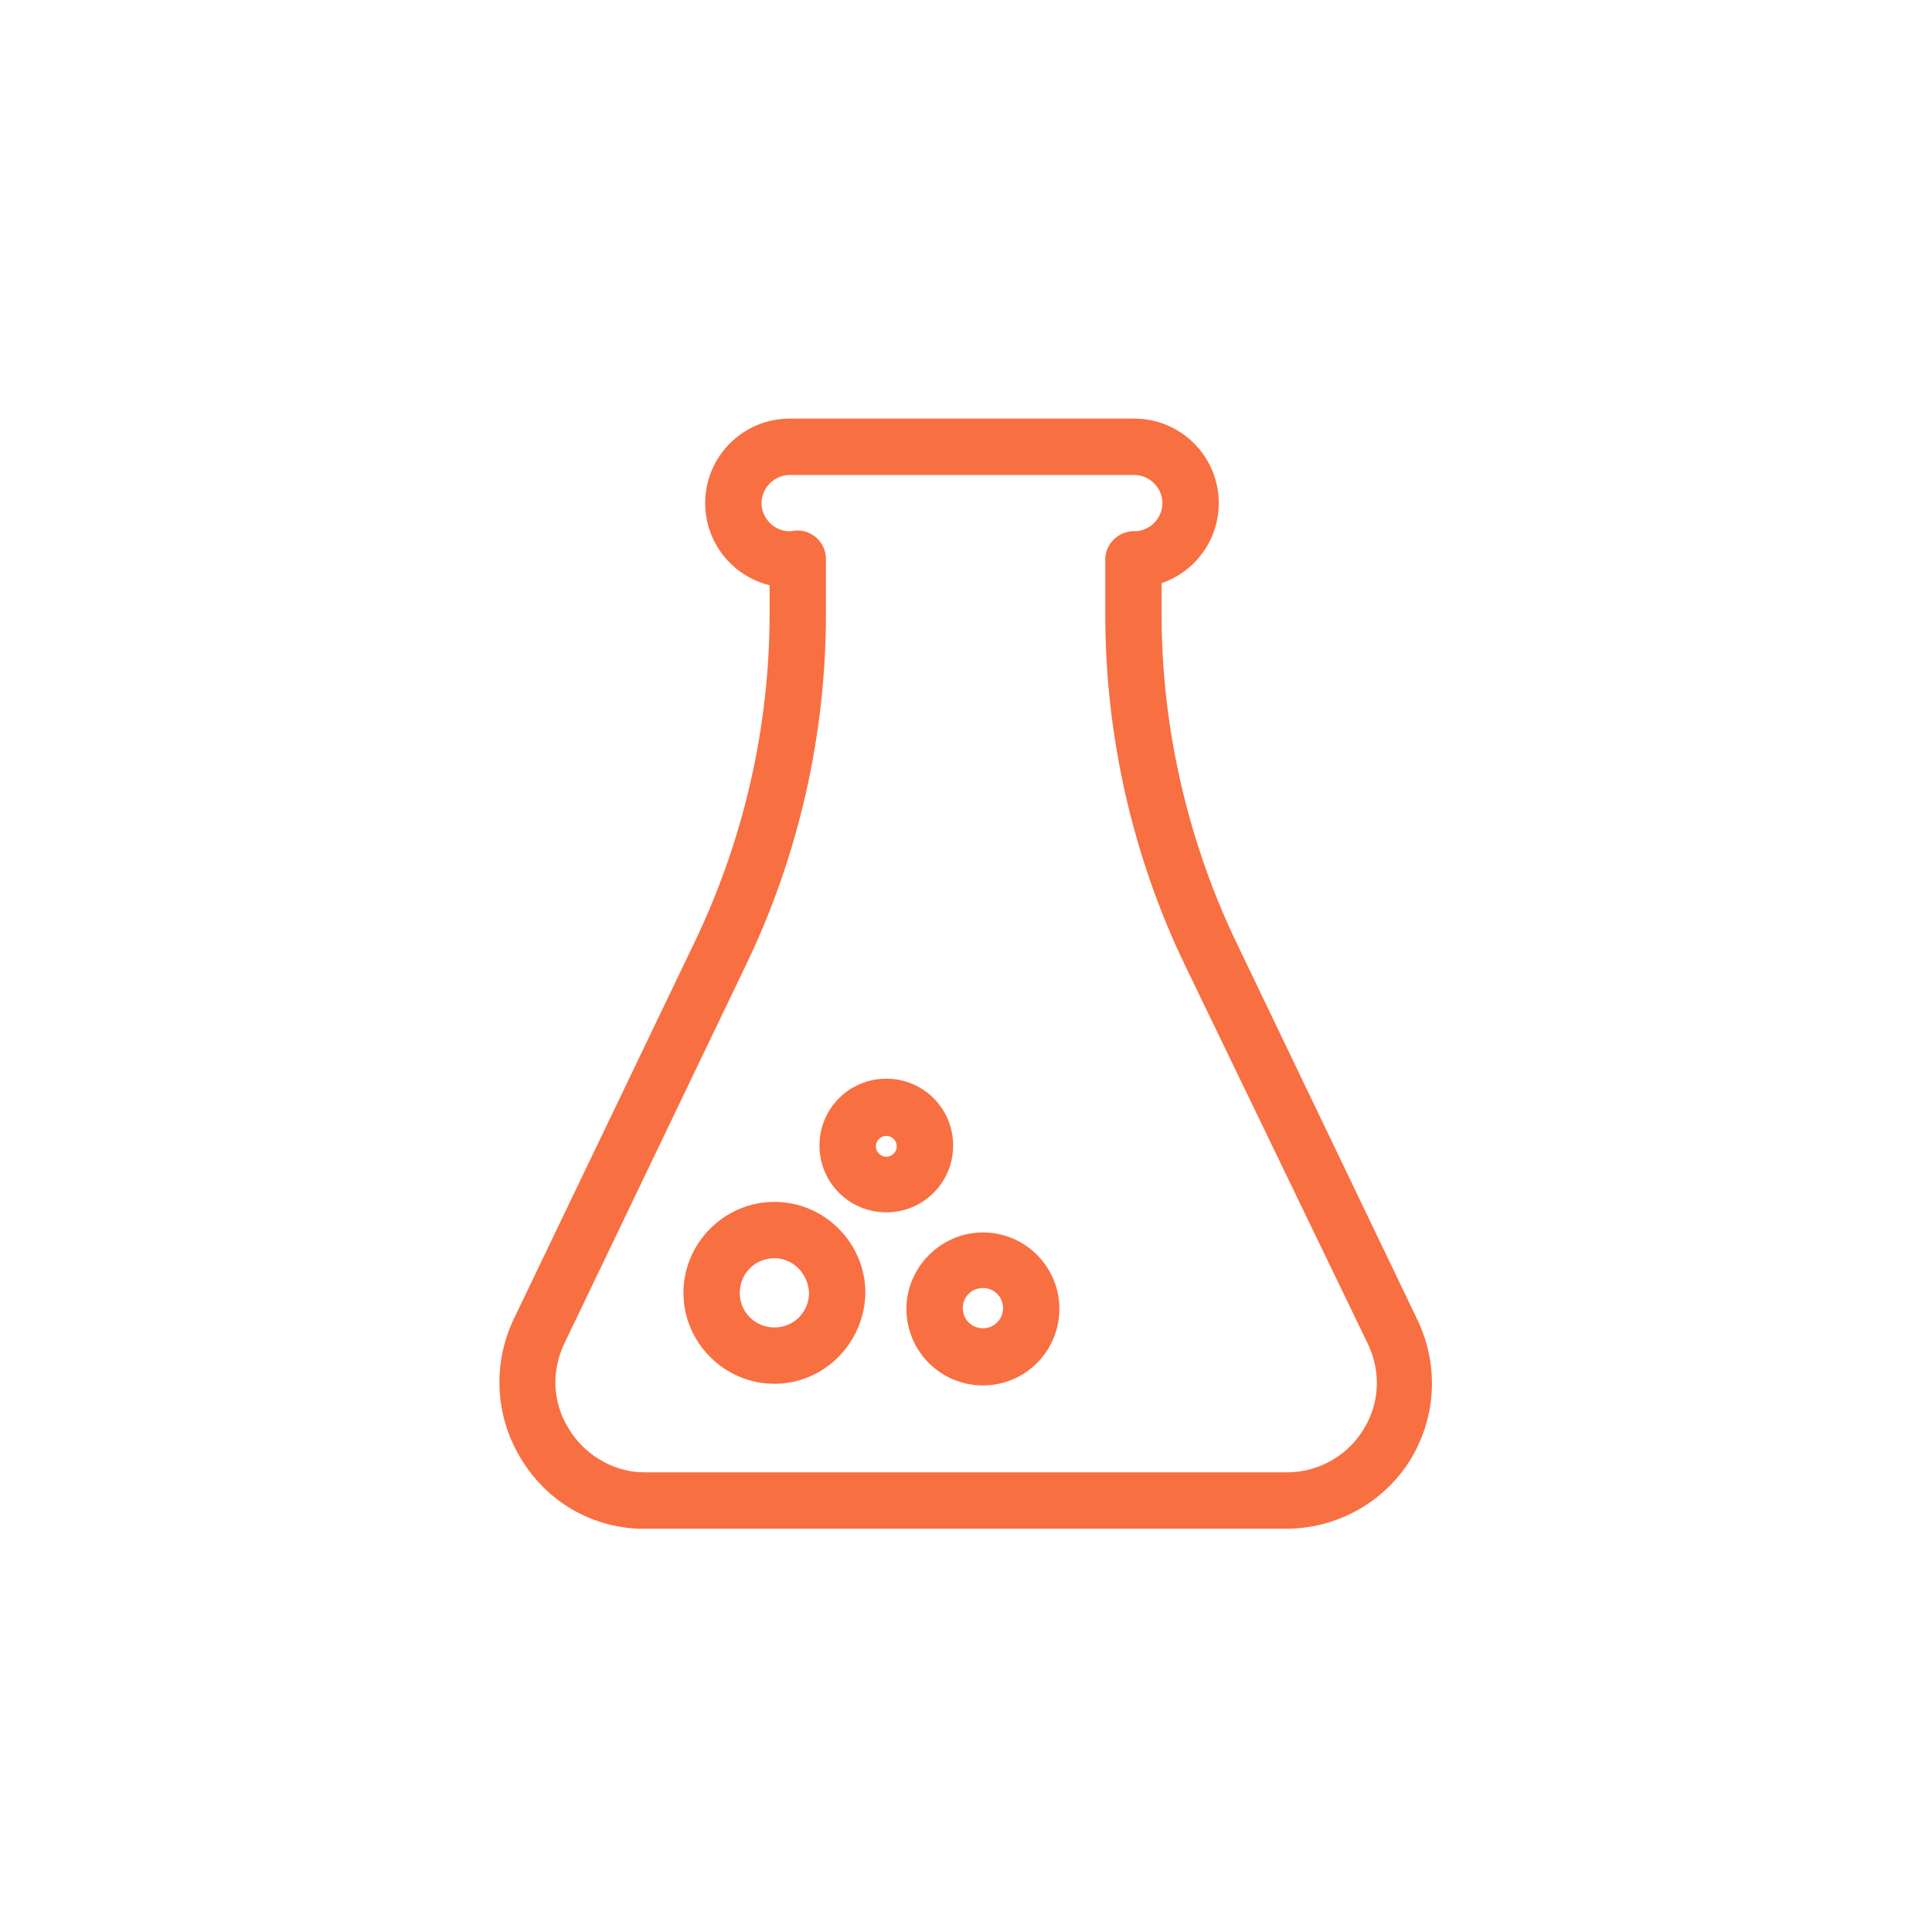
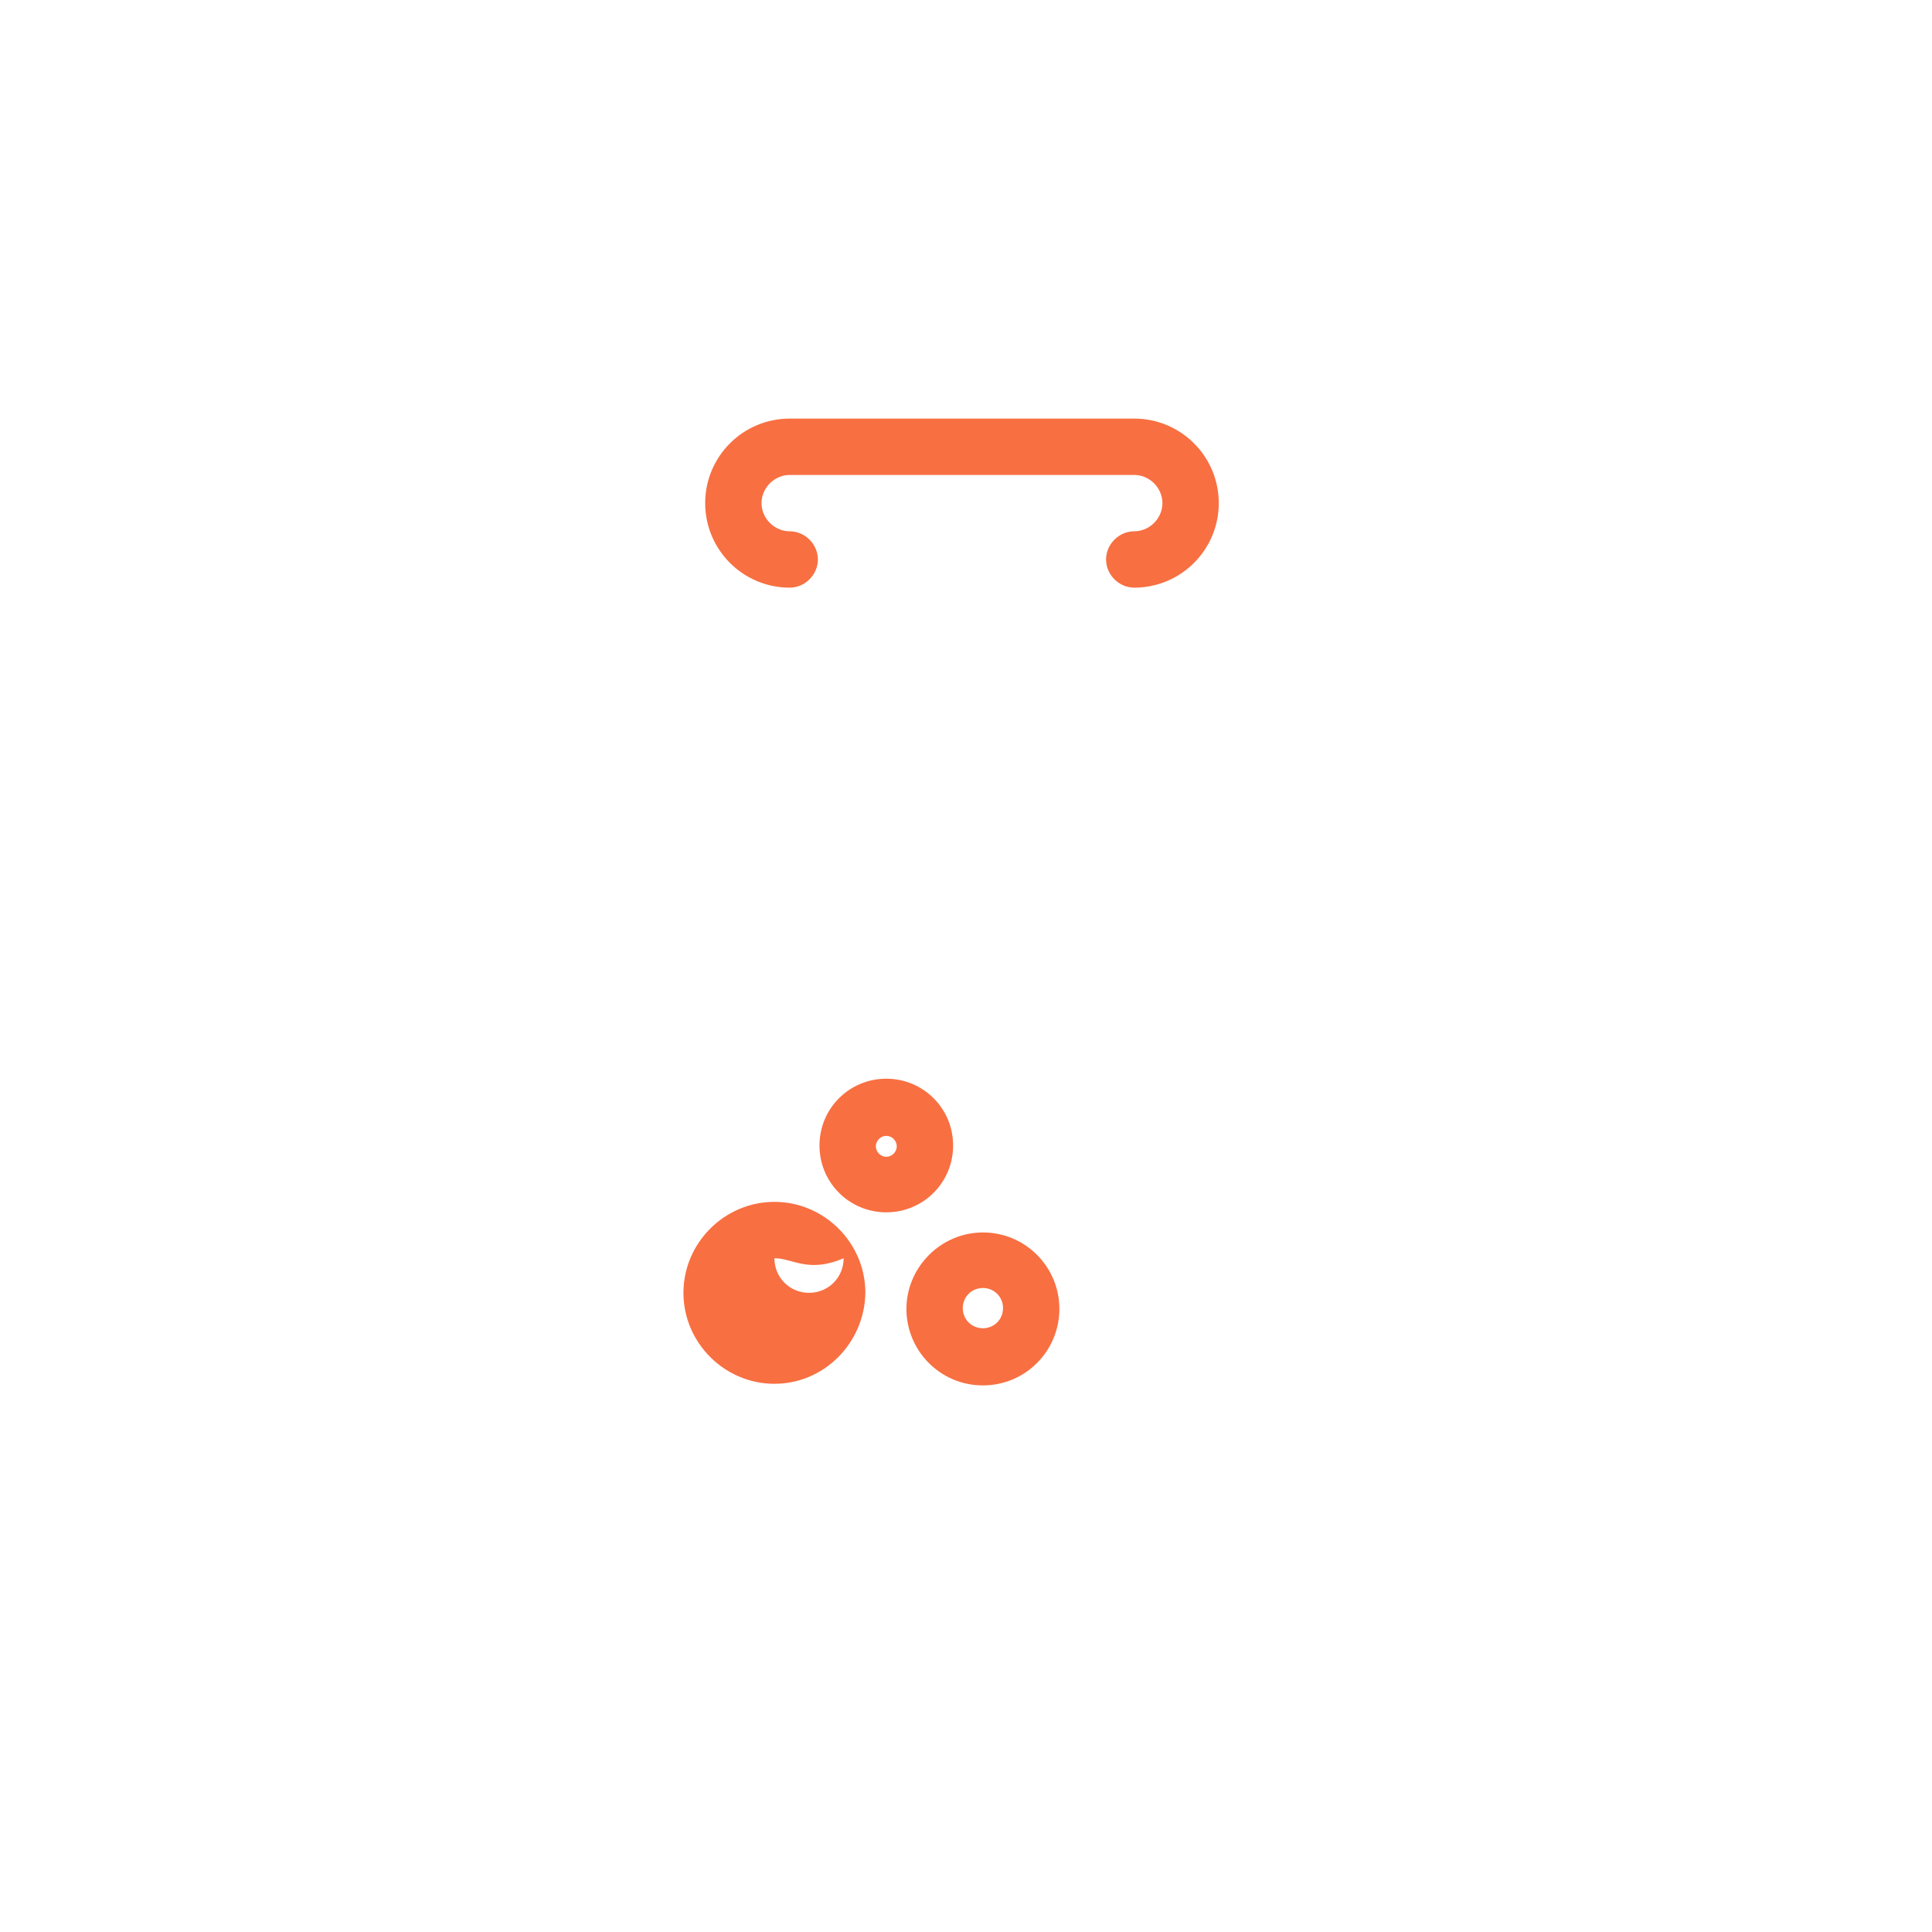
<svg xmlns="http://www.w3.org/2000/svg" id="Ebene_1" x="0px" y="0px" viewBox="0 0 240 240" style="enable-background:new 0 0 240 240;" xml:space="preserve">
  <style type="text/css">	.st0{fill:#f86f41;}</style>
  <g>
    <path class="st0" d="M140.9,73c-1.9,0-3.5-1.6-3.5-3.5s1.6-3.5,3.5-3.5s3.5-1.6,3.5-3.5s-1.6-3.5-3.5-3.5H98.1  c-1.9,0-3.5,1.6-3.5,3.5s1.6,3.5,3.5,3.5s3.5,1.6,3.5,3.5S100,73,98.1,73c-5.8,0-10.5-4.7-10.5-10.5S92.3,52,98.1,52h42.8  c5.8,0,10.5,4.7,10.5,10.5S146.7,73,140.9,73z" />
-     <path class="st0" d="M159.8,189.9H80.2c-0.3,0-0.6,0-0.9,0c-1.9-0.1-3.4-1.7-3.3-3.7c0.1-1.9,1.8-3.4,3.7-3.3c0.2,0,0.4,0,0.6,0  h79.6c3.8,0,7.4-2,9.4-5.2c2.1-3.3,2.3-7.3,0.6-10.8l-22.7-47c-6.5-13.5-9.9-28.5-9.9-43.5v-6.9c0-1.9,1.6-3.5,3.5-3.5  s3.5,1.6,3.5,3.5v6.9c0,13.9,3.2,27.9,9.2,40.5l22.6,47.1c2.7,5.7,2.3,12.2-1,17.5C171.8,186.7,166,189.9,159.8,189.9z" />
-     <path class="st0" d="M79.4,189.9c-0.1,0-0.1,0-0.2,0c-6.1-0.3-11.5-3.6-14.6-8.9c-3.1-5.2-3.4-11.6-0.8-17.1l22.6-47.1  c6-12.6,9.2-26.5,9.2-40.5v-6.9c0-1.9,1.6-3.5,3.5-3.5s3.5,1.6,3.5,3.5v6.9c0,15-3.4,30-9.9,43.5l-22.6,47.1  c-1.6,3.4-1.5,7.2,0.5,10.5c1.9,3.2,5.3,5.3,9,5.5c1.9,0.1,3.4,1.7,3.3,3.7C82.8,188.5,81.3,189.9,79.4,189.9z" />
-     <path class="st0" d="M96.2,171.9c-6.2,0-11.3-5.1-11.3-11.3s5.1-11.3,11.3-11.3c6.2,0,11.3,5.1,11.3,11.3  C107.4,166.8,102.4,171.9,96.2,171.9z M96.2,156.3c-2.4,0-4.3,1.9-4.3,4.3c0,2.4,1.9,4.3,4.3,4.3s4.3-1.9,4.3-4.3  C100.4,158.2,98.5,156.3,96.2,156.3z" />
+     <path class="st0" d="M96.2,171.9c-6.2,0-11.3-5.1-11.3-11.3s5.1-11.3,11.3-11.3c6.2,0,11.3,5.1,11.3,11.3  C107.4,166.8,102.4,171.9,96.2,171.9z M96.2,156.3c0,2.4,1.9,4.3,4.3,4.3s4.3-1.9,4.3-4.3  C100.4,158.2,98.5,156.3,96.2,156.3z" />
    <path class="st0" d="M110.1,150.6c-4.6,0-8.3-3.7-8.3-8.3s3.7-8.3,8.3-8.3c4.6,0,8.3,3.7,8.3,8.3S114.7,150.6,110.1,150.6z   M110.1,141.1c-0.7,0-1.3,0.6-1.3,1.3s0.6,1.3,1.3,1.3c0.7,0,1.3-0.6,1.3-1.3S110.8,141.1,110.1,141.1z" />
    <path class="st0" d="M122.1,172.1c-5.3,0-9.5-4.3-9.5-9.5s4.3-9.5,9.5-9.5c5.3,0,9.5,4.3,9.5,9.5S127.4,172.1,122.1,172.1z   M122.1,160c-1.4,0-2.5,1.1-2.5,2.5s1.1,2.5,2.5,2.5s2.5-1.1,2.5-2.5S123.5,160,122.1,160z" />
  </g>
</svg>